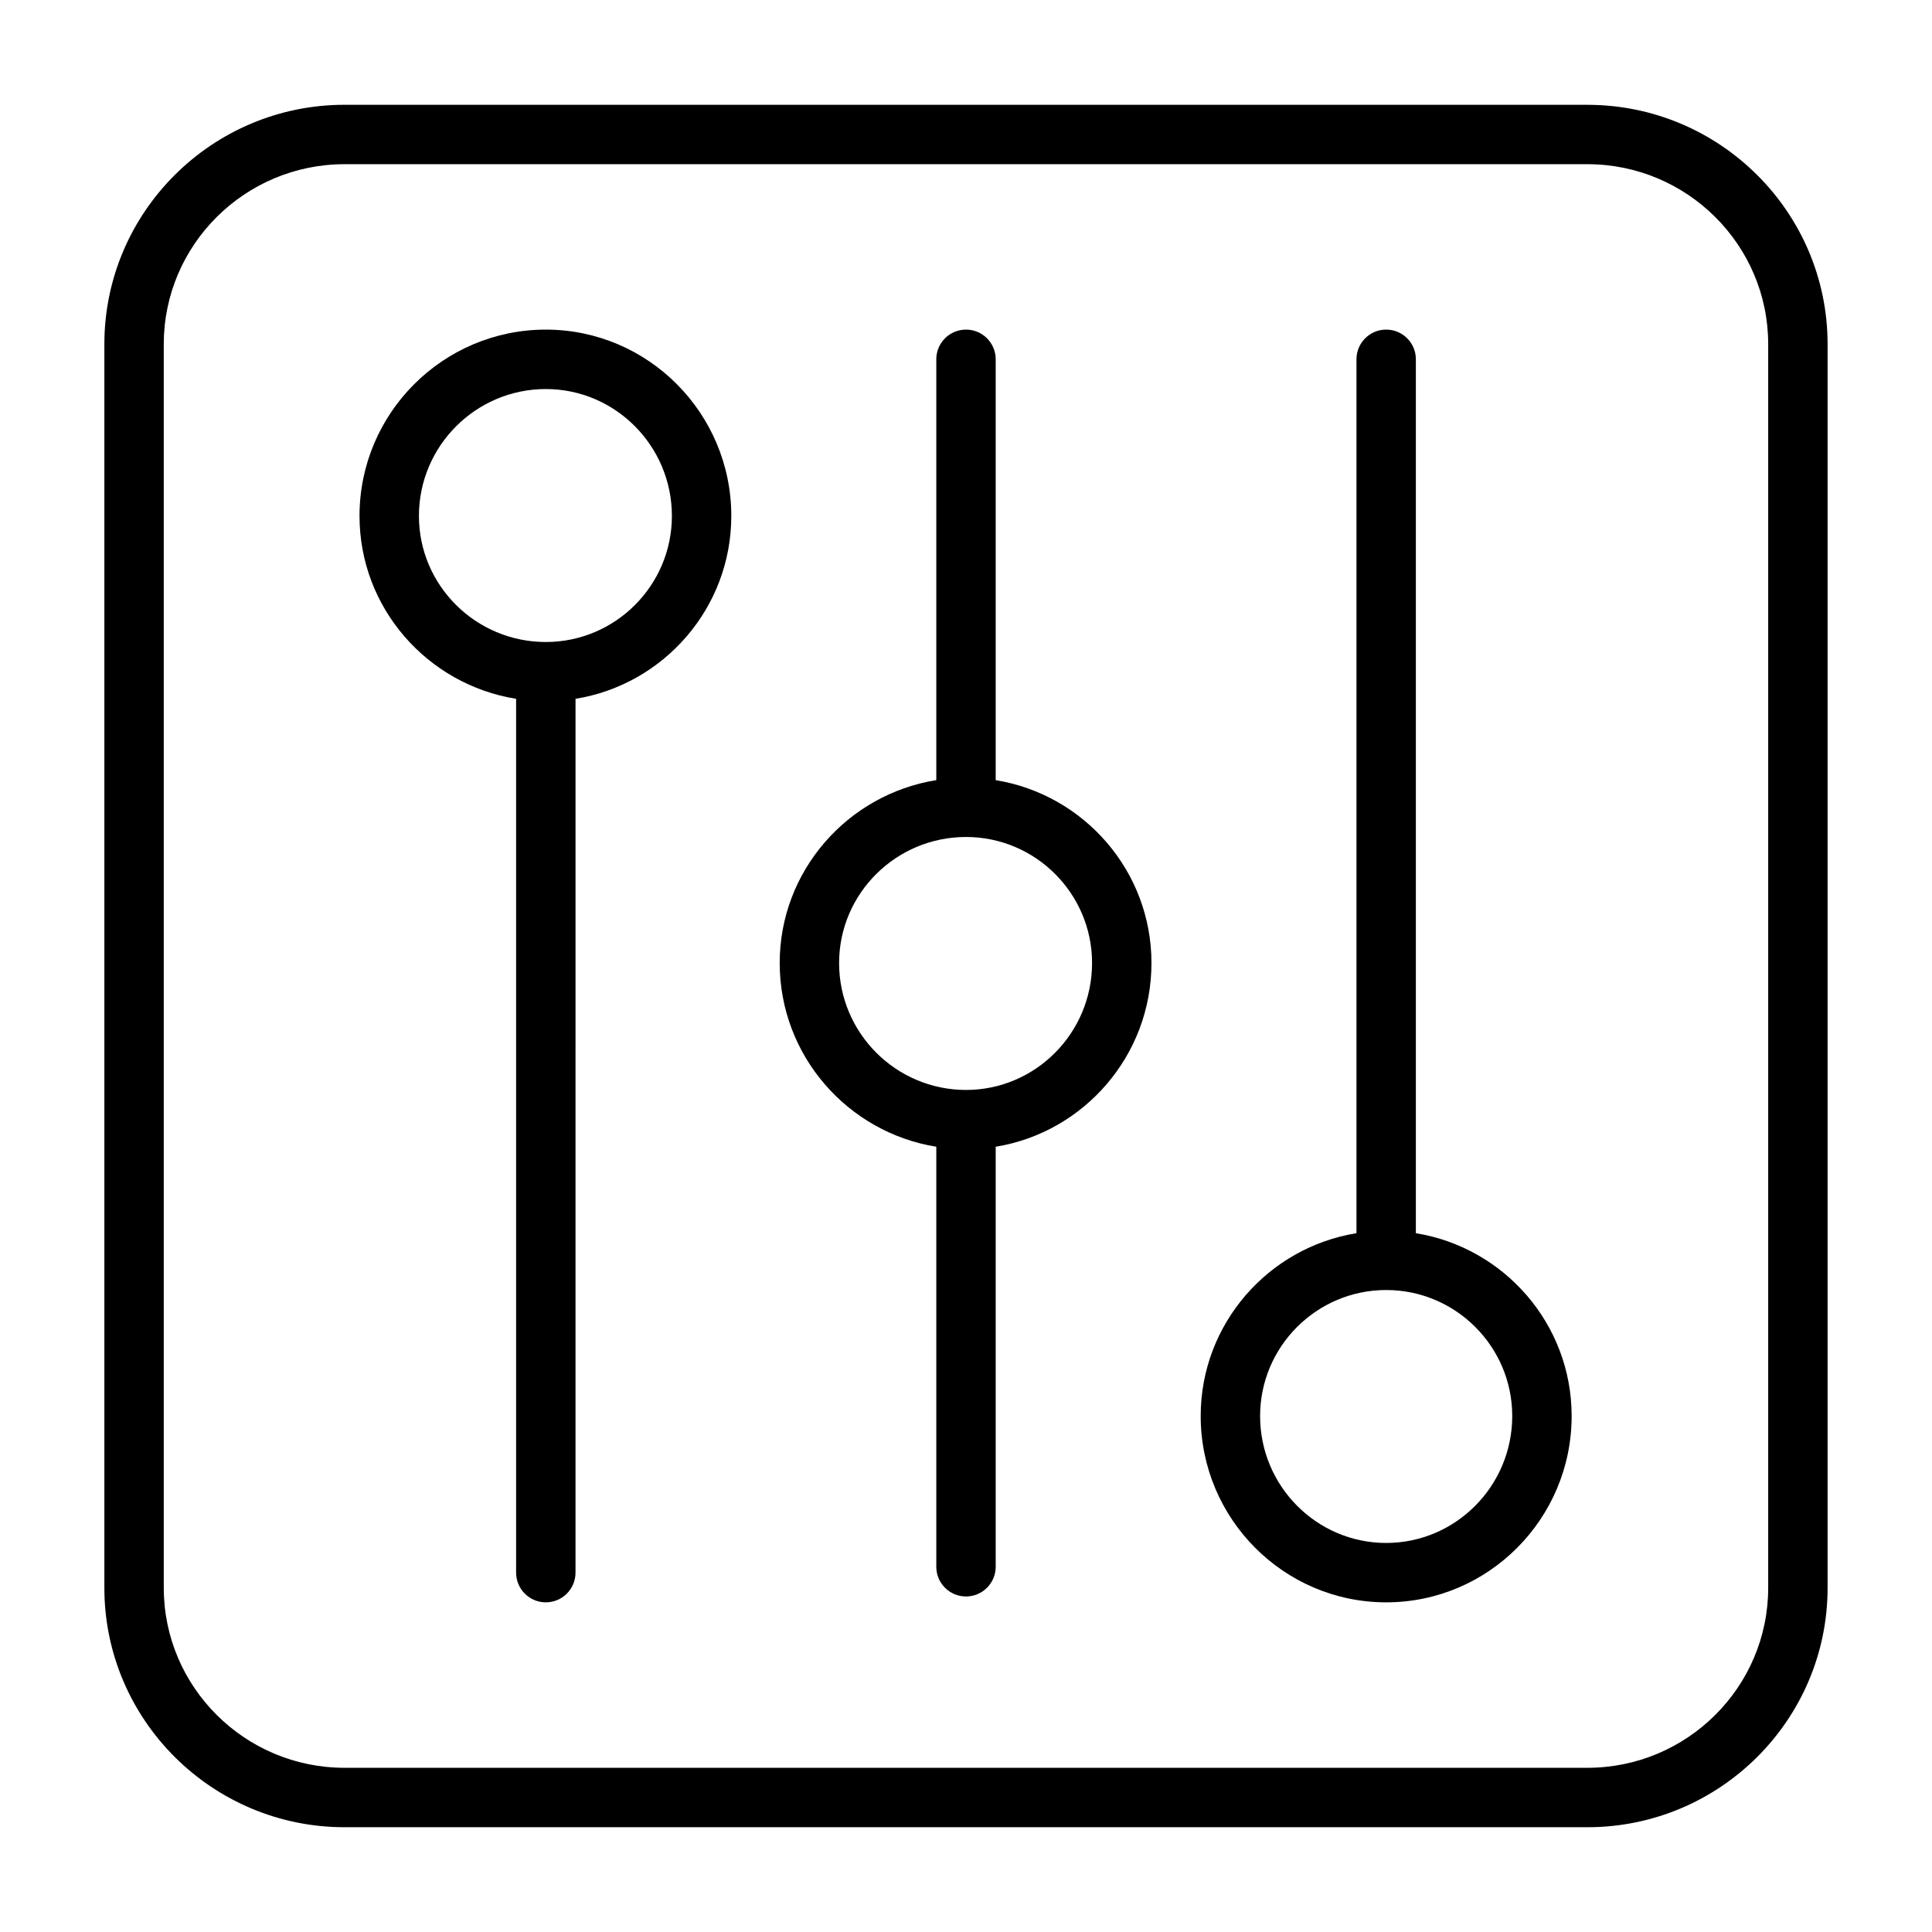
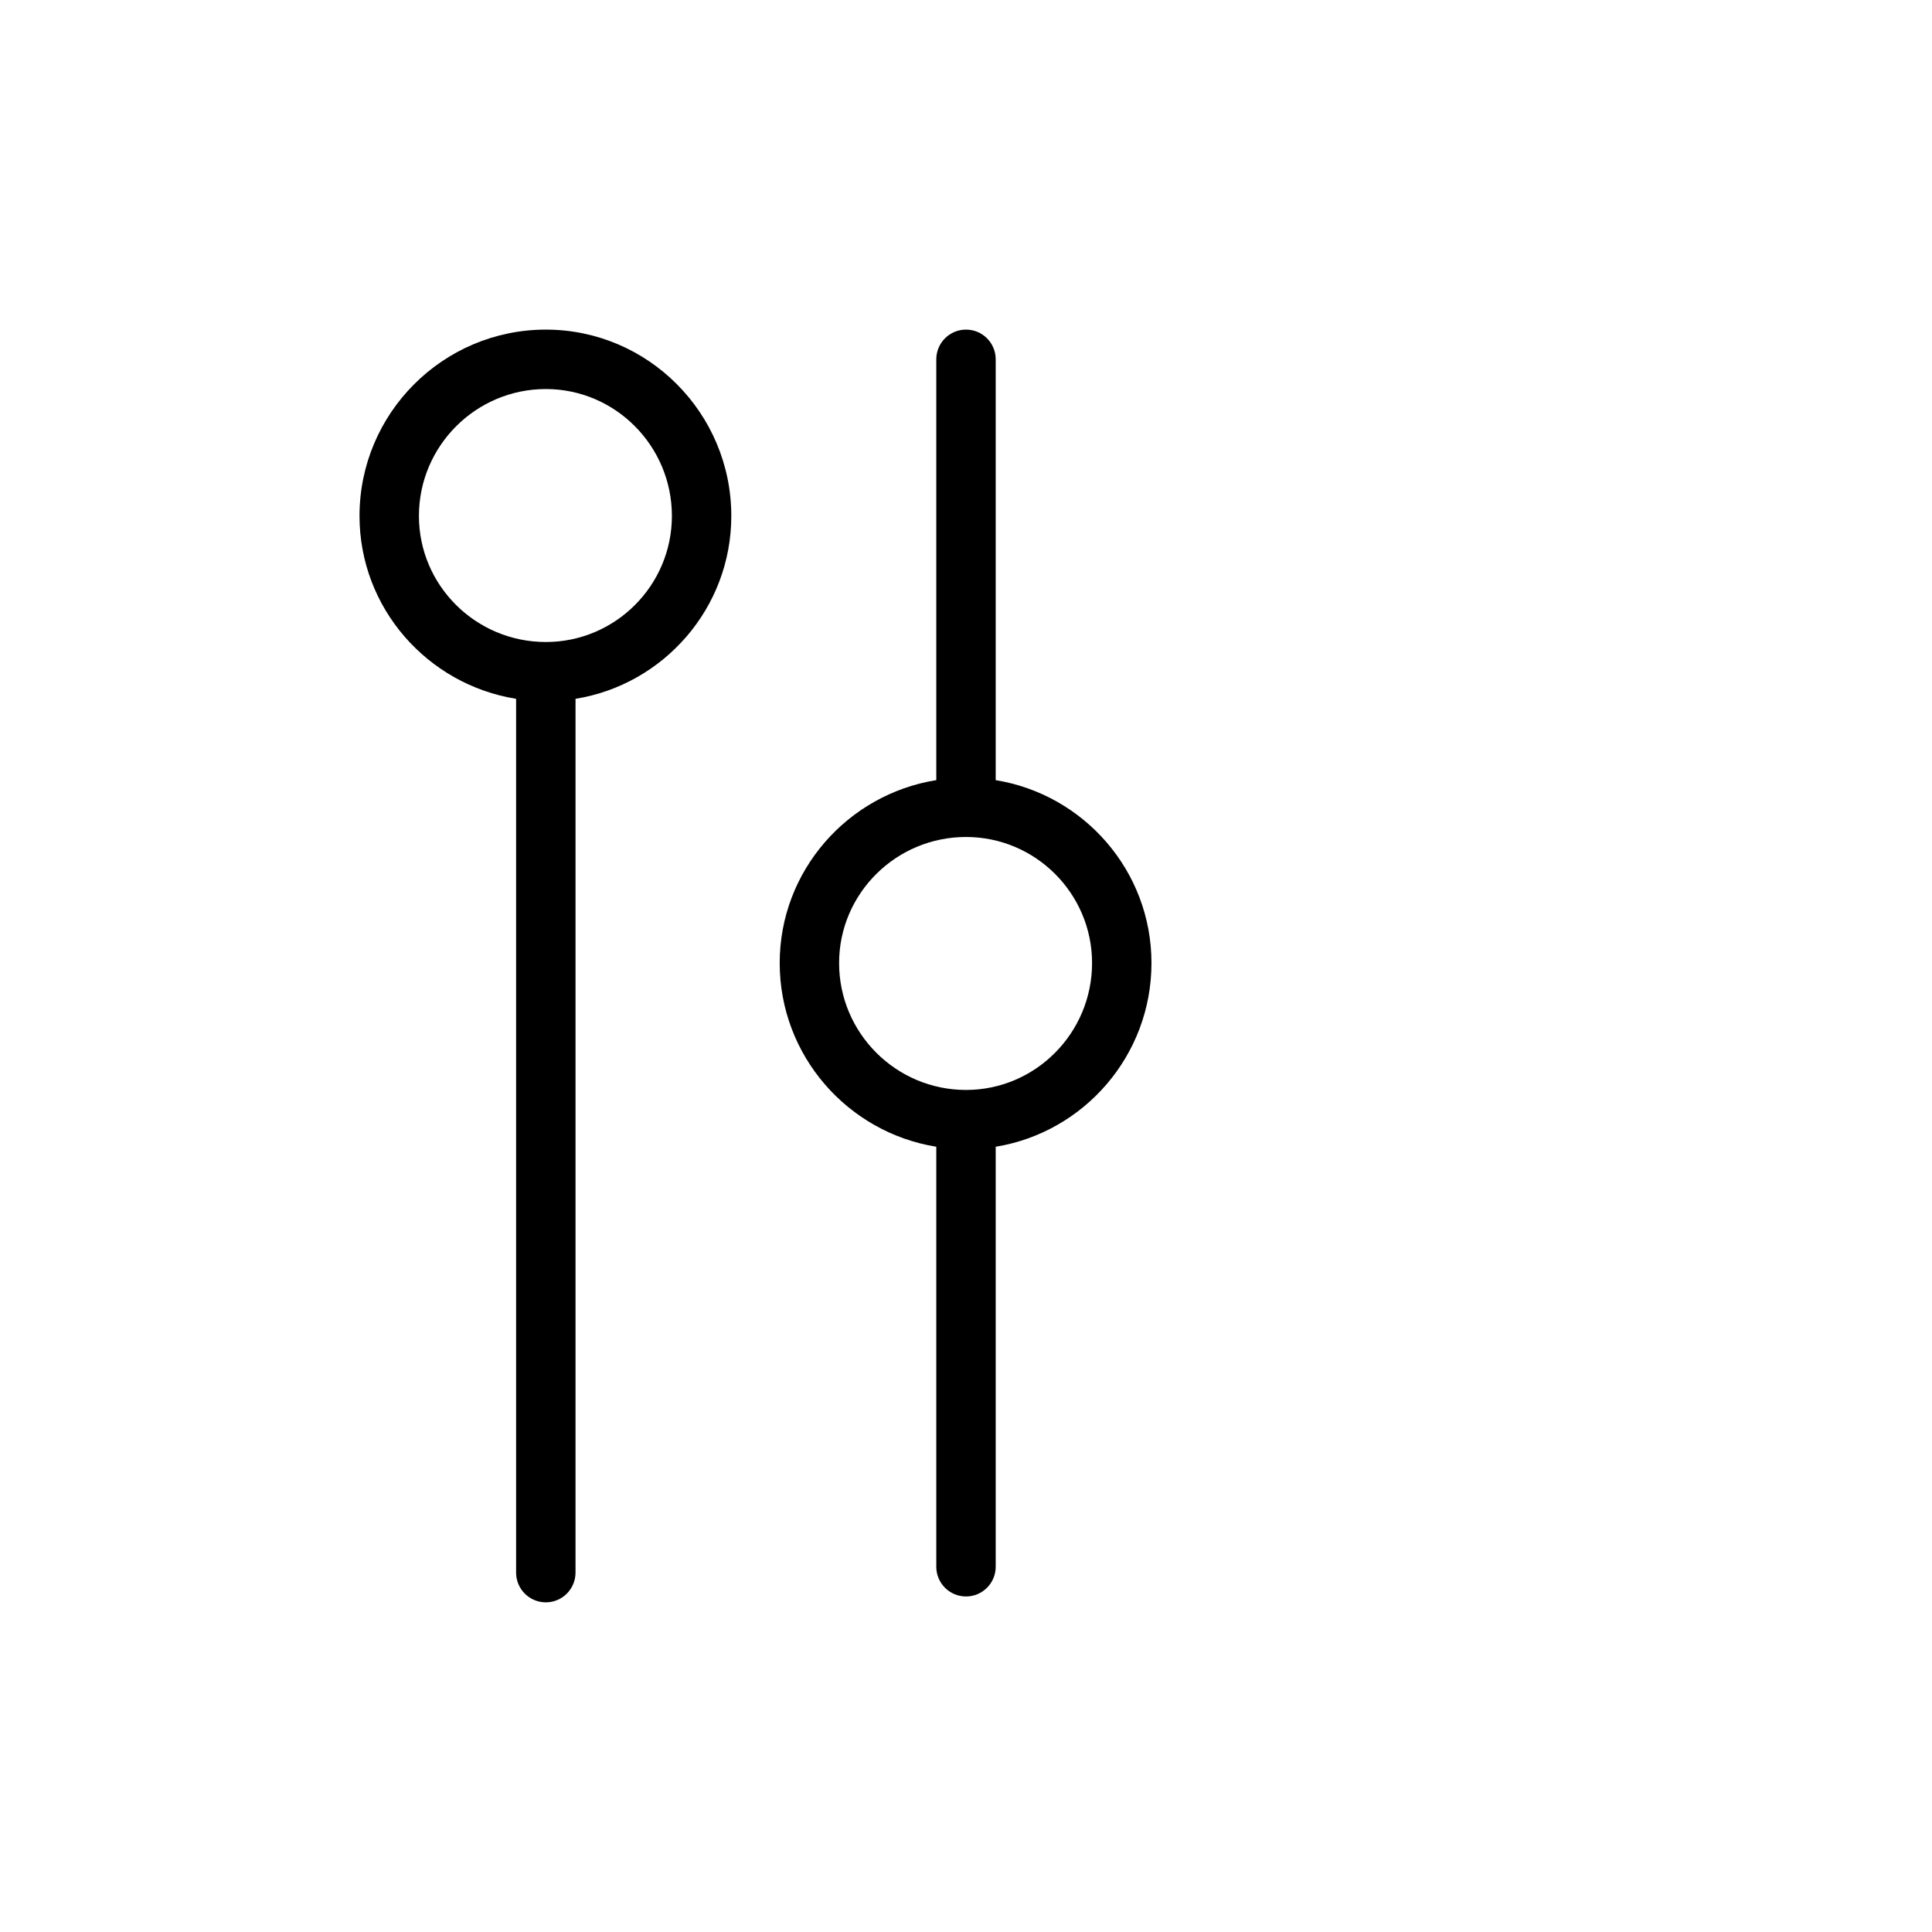
<svg xmlns="http://www.w3.org/2000/svg" fill="#000000" width="800px" height="800px" version="1.1" viewBox="144 144 512 512">
  <g>
-     <path d="m564.67 171.77h-329.36c-35.102 0-63.652 28.449-63.652 63.434v329.59c0 34.977 28.551 63.441 63.652 63.441h329.36c35.102 0 63.66-28.457 63.66-63.441v-329.59c0-34.977-28.562-63.426-63.664-63.426zm47.918 393.02c0 26.301-21.492 47.695-47.918 47.695h-329.36c-26.418 0-47.91-21.395-47.91-47.695v-329.59c0-26.293 21.492-47.688 47.91-47.688h329.36c26.418 0 47.918 21.395 47.918 47.688z" />
    <path d="m288.65 231.35c-27.223 0-49.375 22.145-49.375 49.375 0 24.434 18.02 44.699 41.5 48.469v231.57c0 4.352 3.527 7.871 7.871 7.871s7.871-3.519 7.871-7.871l0.004-231.57c23.363-3.777 41.281-24.043 41.281-48.461 0-27.23-22.047-49.383-49.152-49.383zm0 82.789c-18.547 0-33.629-14.988-33.629-33.41 0-18.539 15.09-33.629 33.629-33.629 18.422 0 33.41 15.09 33.41 33.629 0 18.414-14.988 33.41-33.41 33.41z" />
    <path d="m407.87 350.75v-111.53c0-4.352-3.527-7.871-7.871-7.871s-7.871 3.519-7.871 7.871v111.52c-23.488 3.769-41.5 24.043-41.5 48.469 0 24.547 18.02 44.902 41.5 48.688v111.31c0 4.352 3.527 7.871 7.871 7.871s7.871-3.519 7.871-7.871v-111.31c23.363-3.801 41.281-24.152 41.281-48.688 0-24.418-17.918-44.672-41.281-48.461zm-7.871 82.098c-18.547 0-33.629-15.09-33.629-33.629 0-18.422 15.09-33.41 33.629-33.41 18.422 0 33.41 14.988 33.41 33.41-0.004 18.539-14.992 33.629-33.41 33.629z" />
-     <path d="m519.22 470.81v-231.59c0-4.352-3.527-7.871-7.871-7.871s-7.871 3.519-7.871 7.871v231.59c-23.363 3.777-41.281 24.043-41.281 48.453 0 27.23 22.051 49.375 49.152 49.375 27.102 0 49.152-22.145 49.152-49.375 0-24.41-17.914-44.664-41.281-48.449zm-7.871 82.09c-18.422 0-33.41-15.09-33.41-33.629 0-18.422 14.988-33.402 33.41-33.402s33.41 14.98 33.41 33.402c0 18.535-14.988 33.629-33.41 33.629z" />
  </g>
</svg>